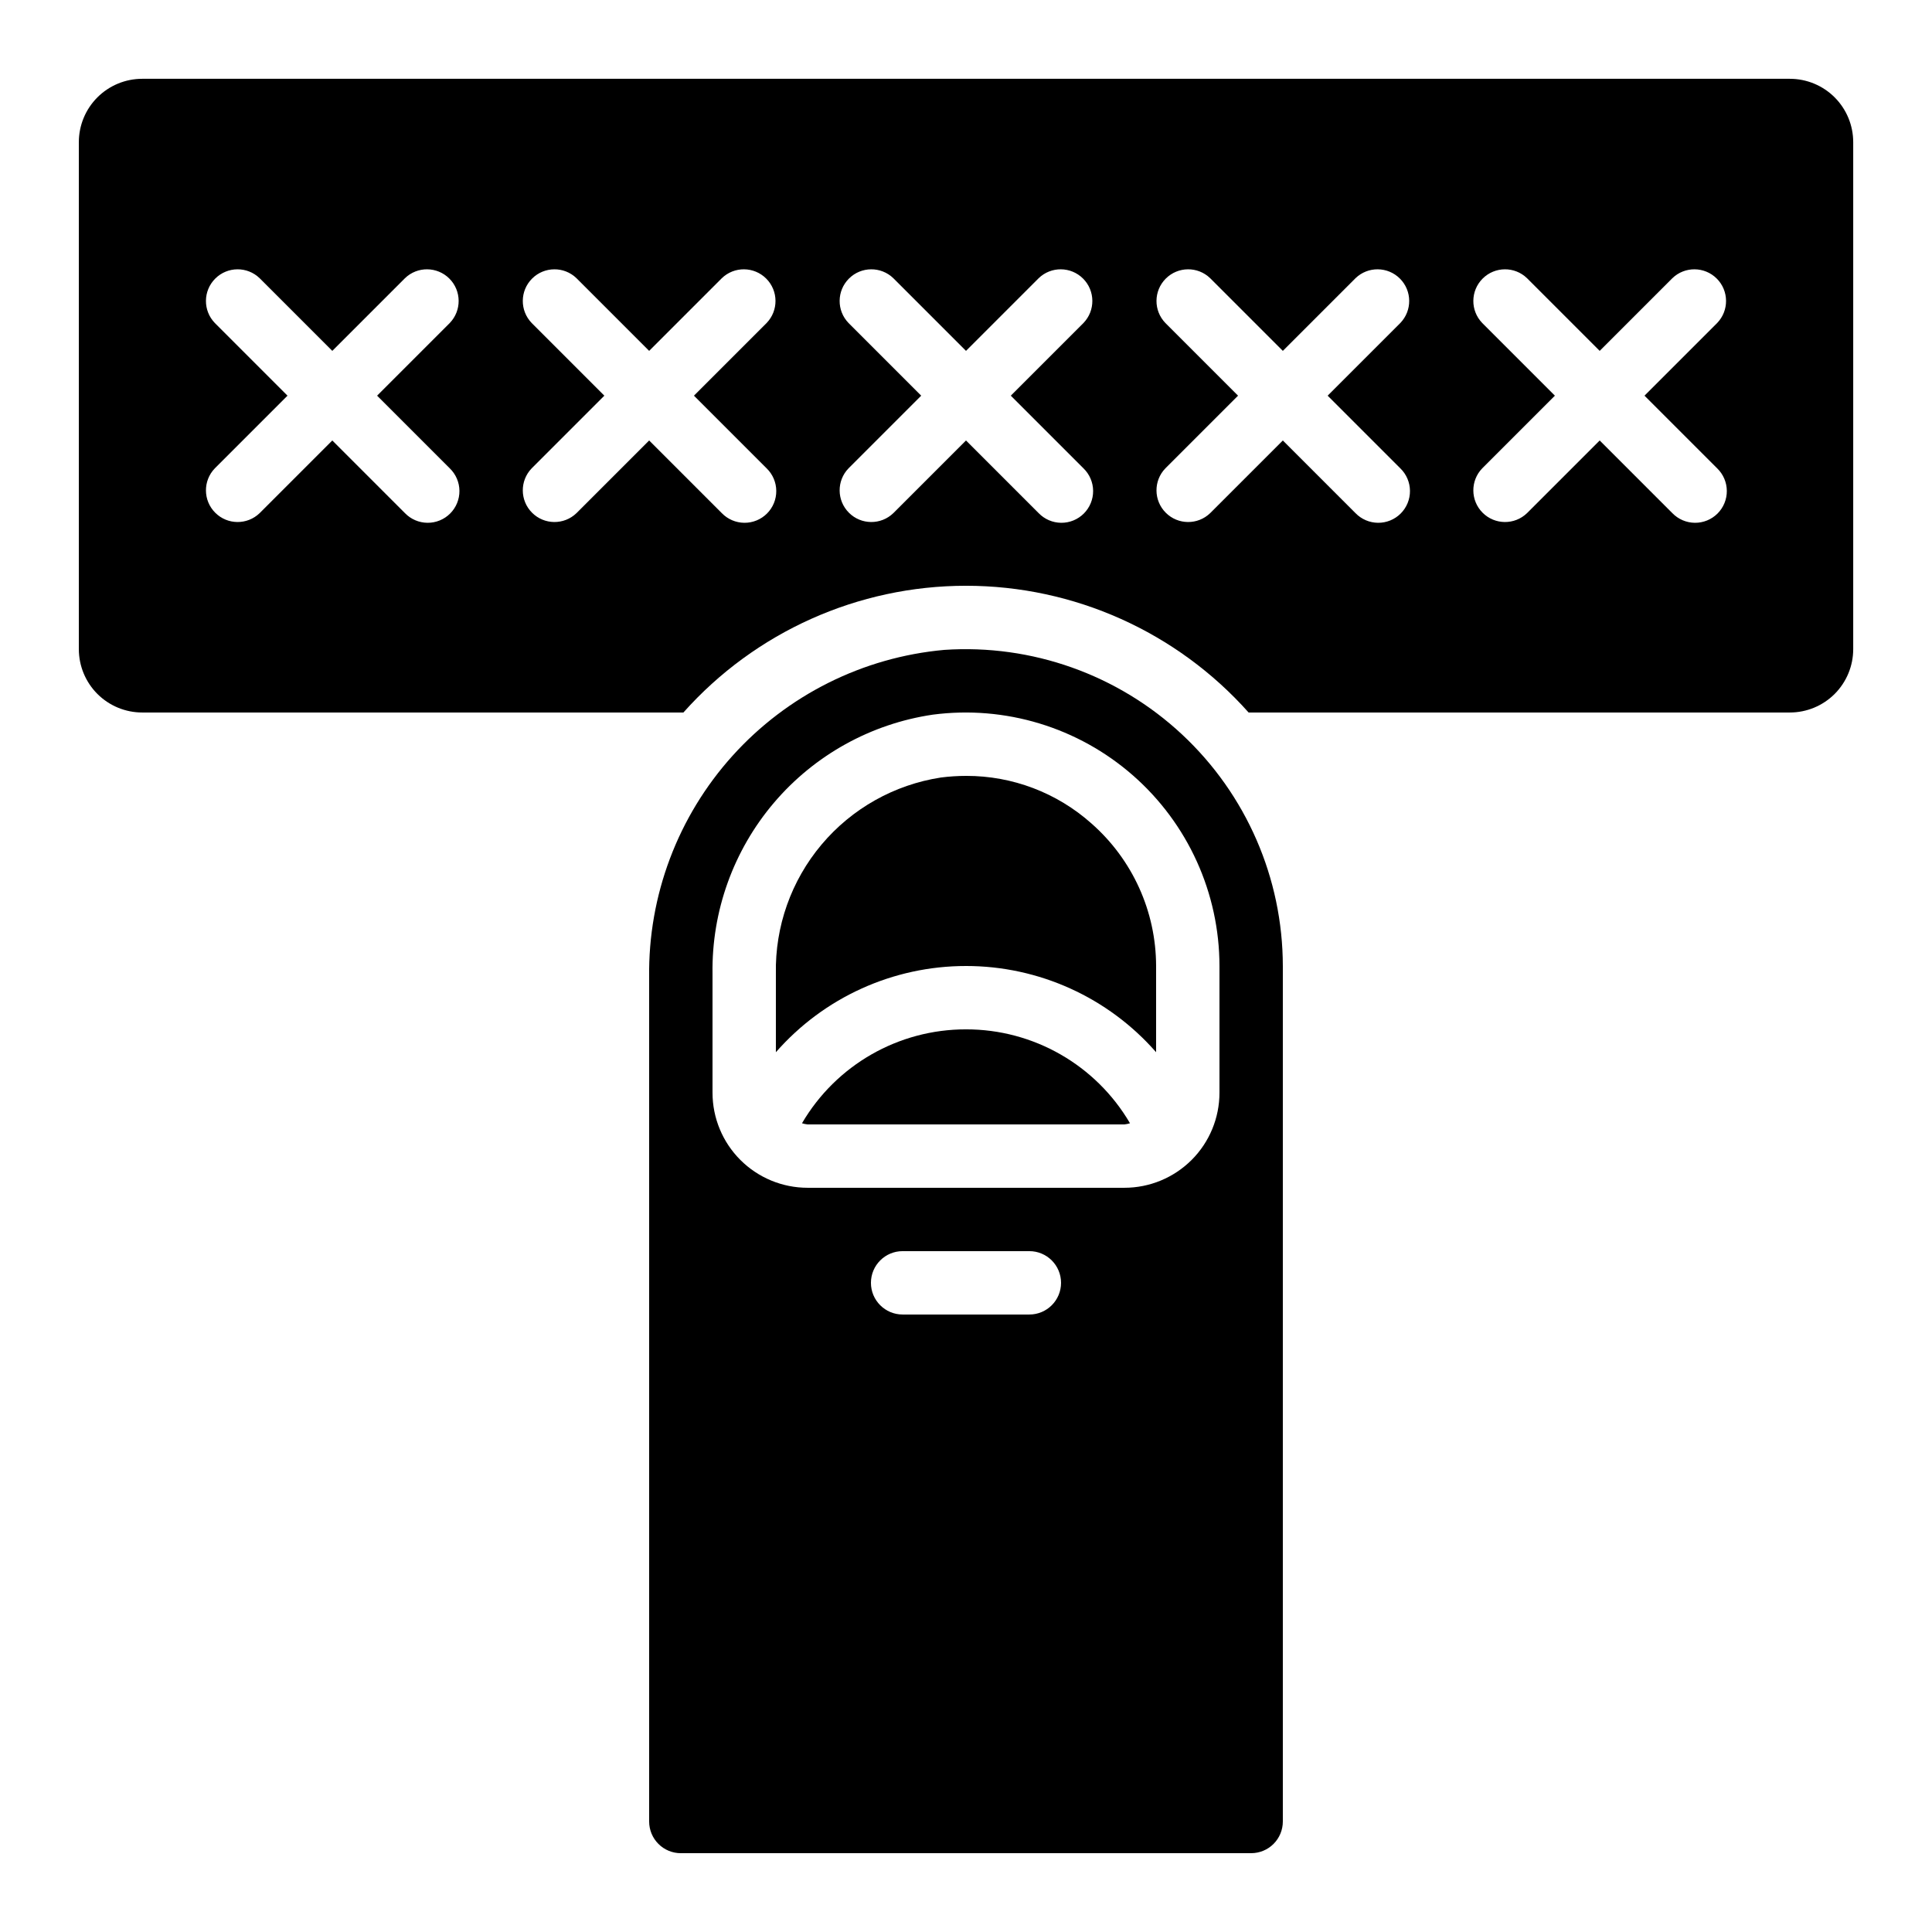
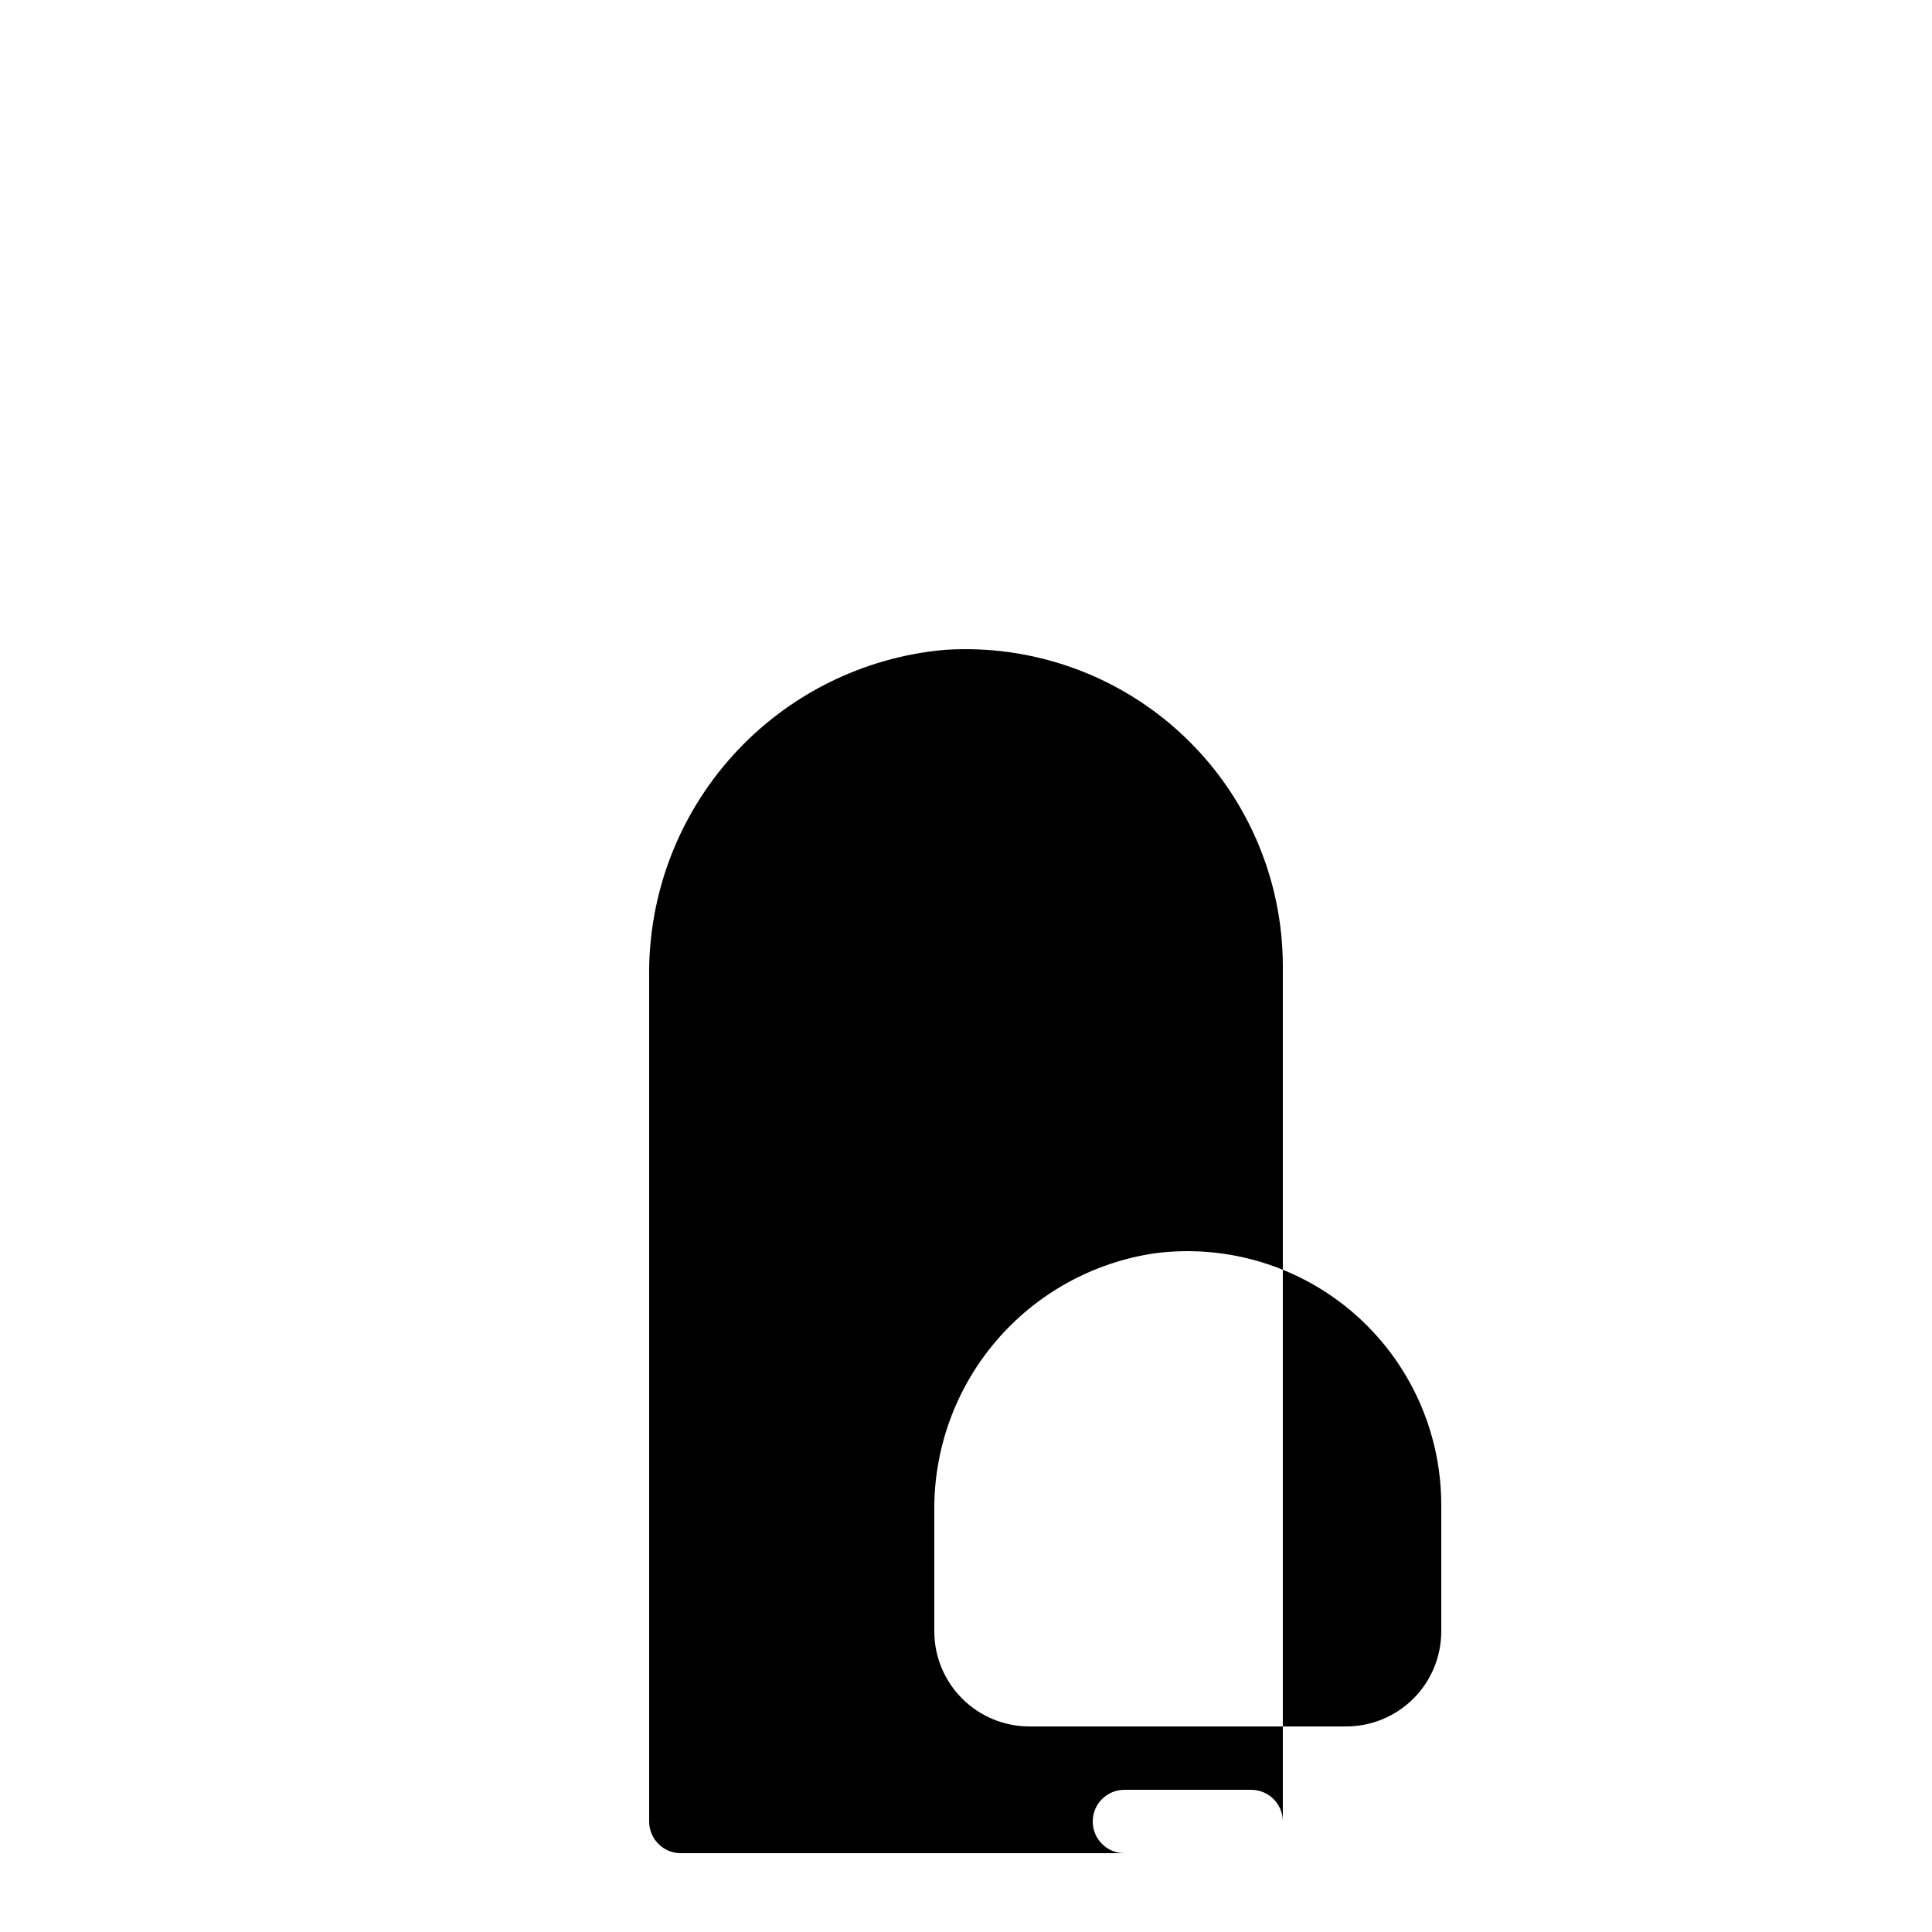
<svg xmlns="http://www.w3.org/2000/svg" fill="#000000" width="800px" height="800px" version="1.1" viewBox="144 144 512 512">
  <g>
-     <path d="m400 416.79c-17.883-0.027-34.434 9.449-43.465 24.887 0.484 0.148 0.977 0.25 1.48 0.305h83.969c0.5-0.055 0.996-0.156 1.477-0.305-9.027-15.438-25.578-24.914-43.461-24.887z" />
-     <path d="m400 400c19.301-0.008 37.668 8.32 50.379 22.848v-22.848c-0.023-14.477-6.273-28.242-17.152-37.789-9.129-8.129-20.93-12.613-33.152-12.594-2.246 0.004-4.488 0.145-6.719 0.43-12.355 1.898-23.598 8.215-31.645 17.781-8.043 9.566-12.344 21.73-12.094 34.227v20.793c12.715-14.527 31.078-22.855 50.383-22.848z" />
-     <path d="m475.57 635.11c2.227 0 4.363-0.883 5.938-2.461 1.574-1.574 2.457-3.707 2.457-5.938v-226.71 0.004c-0.023-23.266-9.688-45.477-26.691-61.352-17.004-15.875-39.824-23.992-63.035-22.426-21.562 1.949-41.598 11.969-56.098 28.047-14.5 16.082-22.395 37.043-22.109 58.691v223.75c0 2.231 0.883 4.363 2.457 5.938 1.574 1.578 3.711 2.461 5.938 2.461zm-58.777-142.75h-33.59c-4.637 0-8.395-3.758-8.395-8.398 0-4.637 3.758-8.395 8.395-8.395h33.59c4.637 0 8.395 3.758 8.395 8.395 0 4.641-3.758 8.398-8.395 8.398zm-83.969-90.309c-0.246-16.574 5.539-32.672 16.273-45.305 10.734-12.629 25.695-20.93 42.094-23.355 19.18-2.512 38.512 3.359 53.062 16.109 14.547 12.75 22.898 31.148 22.918 50.496v33.586c0 6.68-2.652 13.09-7.375 17.812-4.727 4.723-11.133 7.379-17.812 7.379h-83.969c-6.684 0-13.09-2.656-17.812-7.379-4.727-4.723-7.379-11.133-7.379-17.812z" />
-     <path d="m181.68 332.82h143.43c19.031-21.367 46.281-33.586 74.895-33.586 28.609 0 55.859 12.219 74.891 33.586h143.43c4.453 0 8.727-1.77 11.875-4.918 3.148-3.152 4.918-7.422 4.918-11.875v-134.35c0-4.453-1.77-8.723-4.918-11.875-3.148-3.148-7.422-4.918-11.875-4.918h-436.64c-4.453 0-8.723 1.77-11.875 4.918-3.148 3.152-4.918 7.422-4.918 11.875v134.35c0 4.453 1.77 8.723 4.918 11.875 3.152 3.148 7.422 4.918 11.875 4.918zm355.13-103.22c-3.184-3.293-3.137-8.531 0.102-11.77 3.238-3.238 8.477-3.285 11.77-0.102l19.254 19.254 19.254-19.254c3.297-3.184 8.535-3.137 11.773 0.102 3.238 3.238 3.285 8.477 0.102 11.77l-19.254 19.254 19.254 19.254c1.621 1.566 2.543 3.715 2.562 5.969 0.02 2.25-0.867 4.418-2.457 6.008-1.594 1.594-3.762 2.481-6.012 2.461-2.254-0.02-4.402-0.945-5.969-2.562l-19.254-19.254-19.254 19.254c-3.293 3.18-8.531 3.137-11.77-0.105-3.238-3.238-3.285-8.473-0.102-11.77l19.254-19.254zm-83.969 0c-3.184-3.293-3.137-8.531 0.102-11.77 3.238-3.238 8.477-3.285 11.77-0.102l19.254 19.254 19.254-19.254c3.297-3.184 8.535-3.137 11.773 0.102 3.238 3.238 3.285 8.477 0.102 11.77l-19.254 19.254 19.254 19.254c1.621 1.566 2.543 3.715 2.562 5.969 0.02 2.25-0.867 4.418-2.457 6.008-1.594 1.594-3.758 2.481-6.012 2.461s-4.402-0.945-5.969-2.562l-19.254-19.254-19.254 19.254c-3.293 3.18-8.531 3.137-11.77-0.105-3.238-3.238-3.285-8.473-0.102-11.77l19.254-19.254zm-83.969 0c-3.184-3.293-3.137-8.531 0.102-11.77 3.238-3.238 8.477-3.285 11.773-0.102l19.254 19.254 19.254-19.254c3.293-3.184 8.531-3.137 11.77 0.102 3.238 3.238 3.285 8.477 0.102 11.77l-19.254 19.254 19.254 19.254c1.621 1.566 2.543 3.715 2.562 5.969 0.02 2.25-0.867 4.418-2.457 6.008-1.594 1.594-3.758 2.481-6.012 2.461-2.25-0.02-4.402-0.945-5.965-2.562l-19.254-19.254-19.254 19.254c-3.297 3.18-8.535 3.137-11.773-0.105-3.238-3.238-3.285-8.473-0.102-11.77l19.254-19.254zm-83.969 0c-3.18-3.293-3.137-8.531 0.102-11.77 3.242-3.238 8.477-3.285 11.773-0.102l19.254 19.254 19.254-19.254c3.293-3.184 8.531-3.137 11.77 0.102 3.238 3.238 3.285 8.477 0.102 11.77l-19.254 19.254 19.254 19.254c1.621 1.566 2.543 3.715 2.562 5.969 0.02 2.25-0.863 4.418-2.457 6.008-1.594 1.594-3.758 2.481-6.012 2.461-2.25-0.02-4.402-0.945-5.965-2.562l-19.254-19.254-19.254 19.254c-3.297 3.18-8.531 3.137-11.773-0.105-3.238-3.238-3.281-8.473-0.102-11.77l19.254-19.254zm-83.969 0c-3.18-3.293-3.137-8.531 0.105-11.77 3.238-3.238 8.473-3.285 11.77-0.102l19.254 19.254 19.254-19.254c3.293-3.184 8.531-3.137 11.77 0.102 3.238 3.238 3.285 8.477 0.102 11.77l-19.254 19.254 19.254 19.254c1.621 1.566 2.547 3.715 2.566 5.969 0.02 2.25-0.867 4.418-2.461 6.008-1.594 1.594-3.758 2.481-6.012 2.461-2.25-0.02-4.402-0.945-5.965-2.562l-19.254-19.254-19.254 19.254c-3.297 3.18-8.531 3.137-11.77-0.105-3.242-3.238-3.285-8.473-0.105-11.77l19.254-19.254z" />
+     <path d="m475.57 635.11c2.227 0 4.363-0.883 5.938-2.461 1.574-1.574 2.457-3.707 2.457-5.938v-226.71 0.004c-0.023-23.266-9.688-45.477-26.691-61.352-17.004-15.875-39.824-23.992-63.035-22.426-21.562 1.949-41.598 11.969-56.098 28.047-14.5 16.082-22.395 37.043-22.109 58.691v223.75c0 2.231 0.883 4.363 2.457 5.938 1.574 1.578 3.711 2.461 5.938 2.461zh-33.59c-4.637 0-8.395-3.758-8.395-8.398 0-4.637 3.758-8.395 8.395-8.395h33.59c4.637 0 8.395 3.758 8.395 8.395 0 4.641-3.758 8.398-8.395 8.398zm-83.969-90.309c-0.246-16.574 5.539-32.672 16.273-45.305 10.734-12.629 25.695-20.93 42.094-23.355 19.18-2.512 38.512 3.359 53.062 16.109 14.547 12.75 22.898 31.148 22.918 50.496v33.586c0 6.68-2.652 13.09-7.375 17.812-4.727 4.723-11.133 7.379-17.812 7.379h-83.969c-6.684 0-13.09-2.656-17.812-7.379-4.727-4.723-7.379-11.133-7.379-17.812z" />
  </g>
</svg>